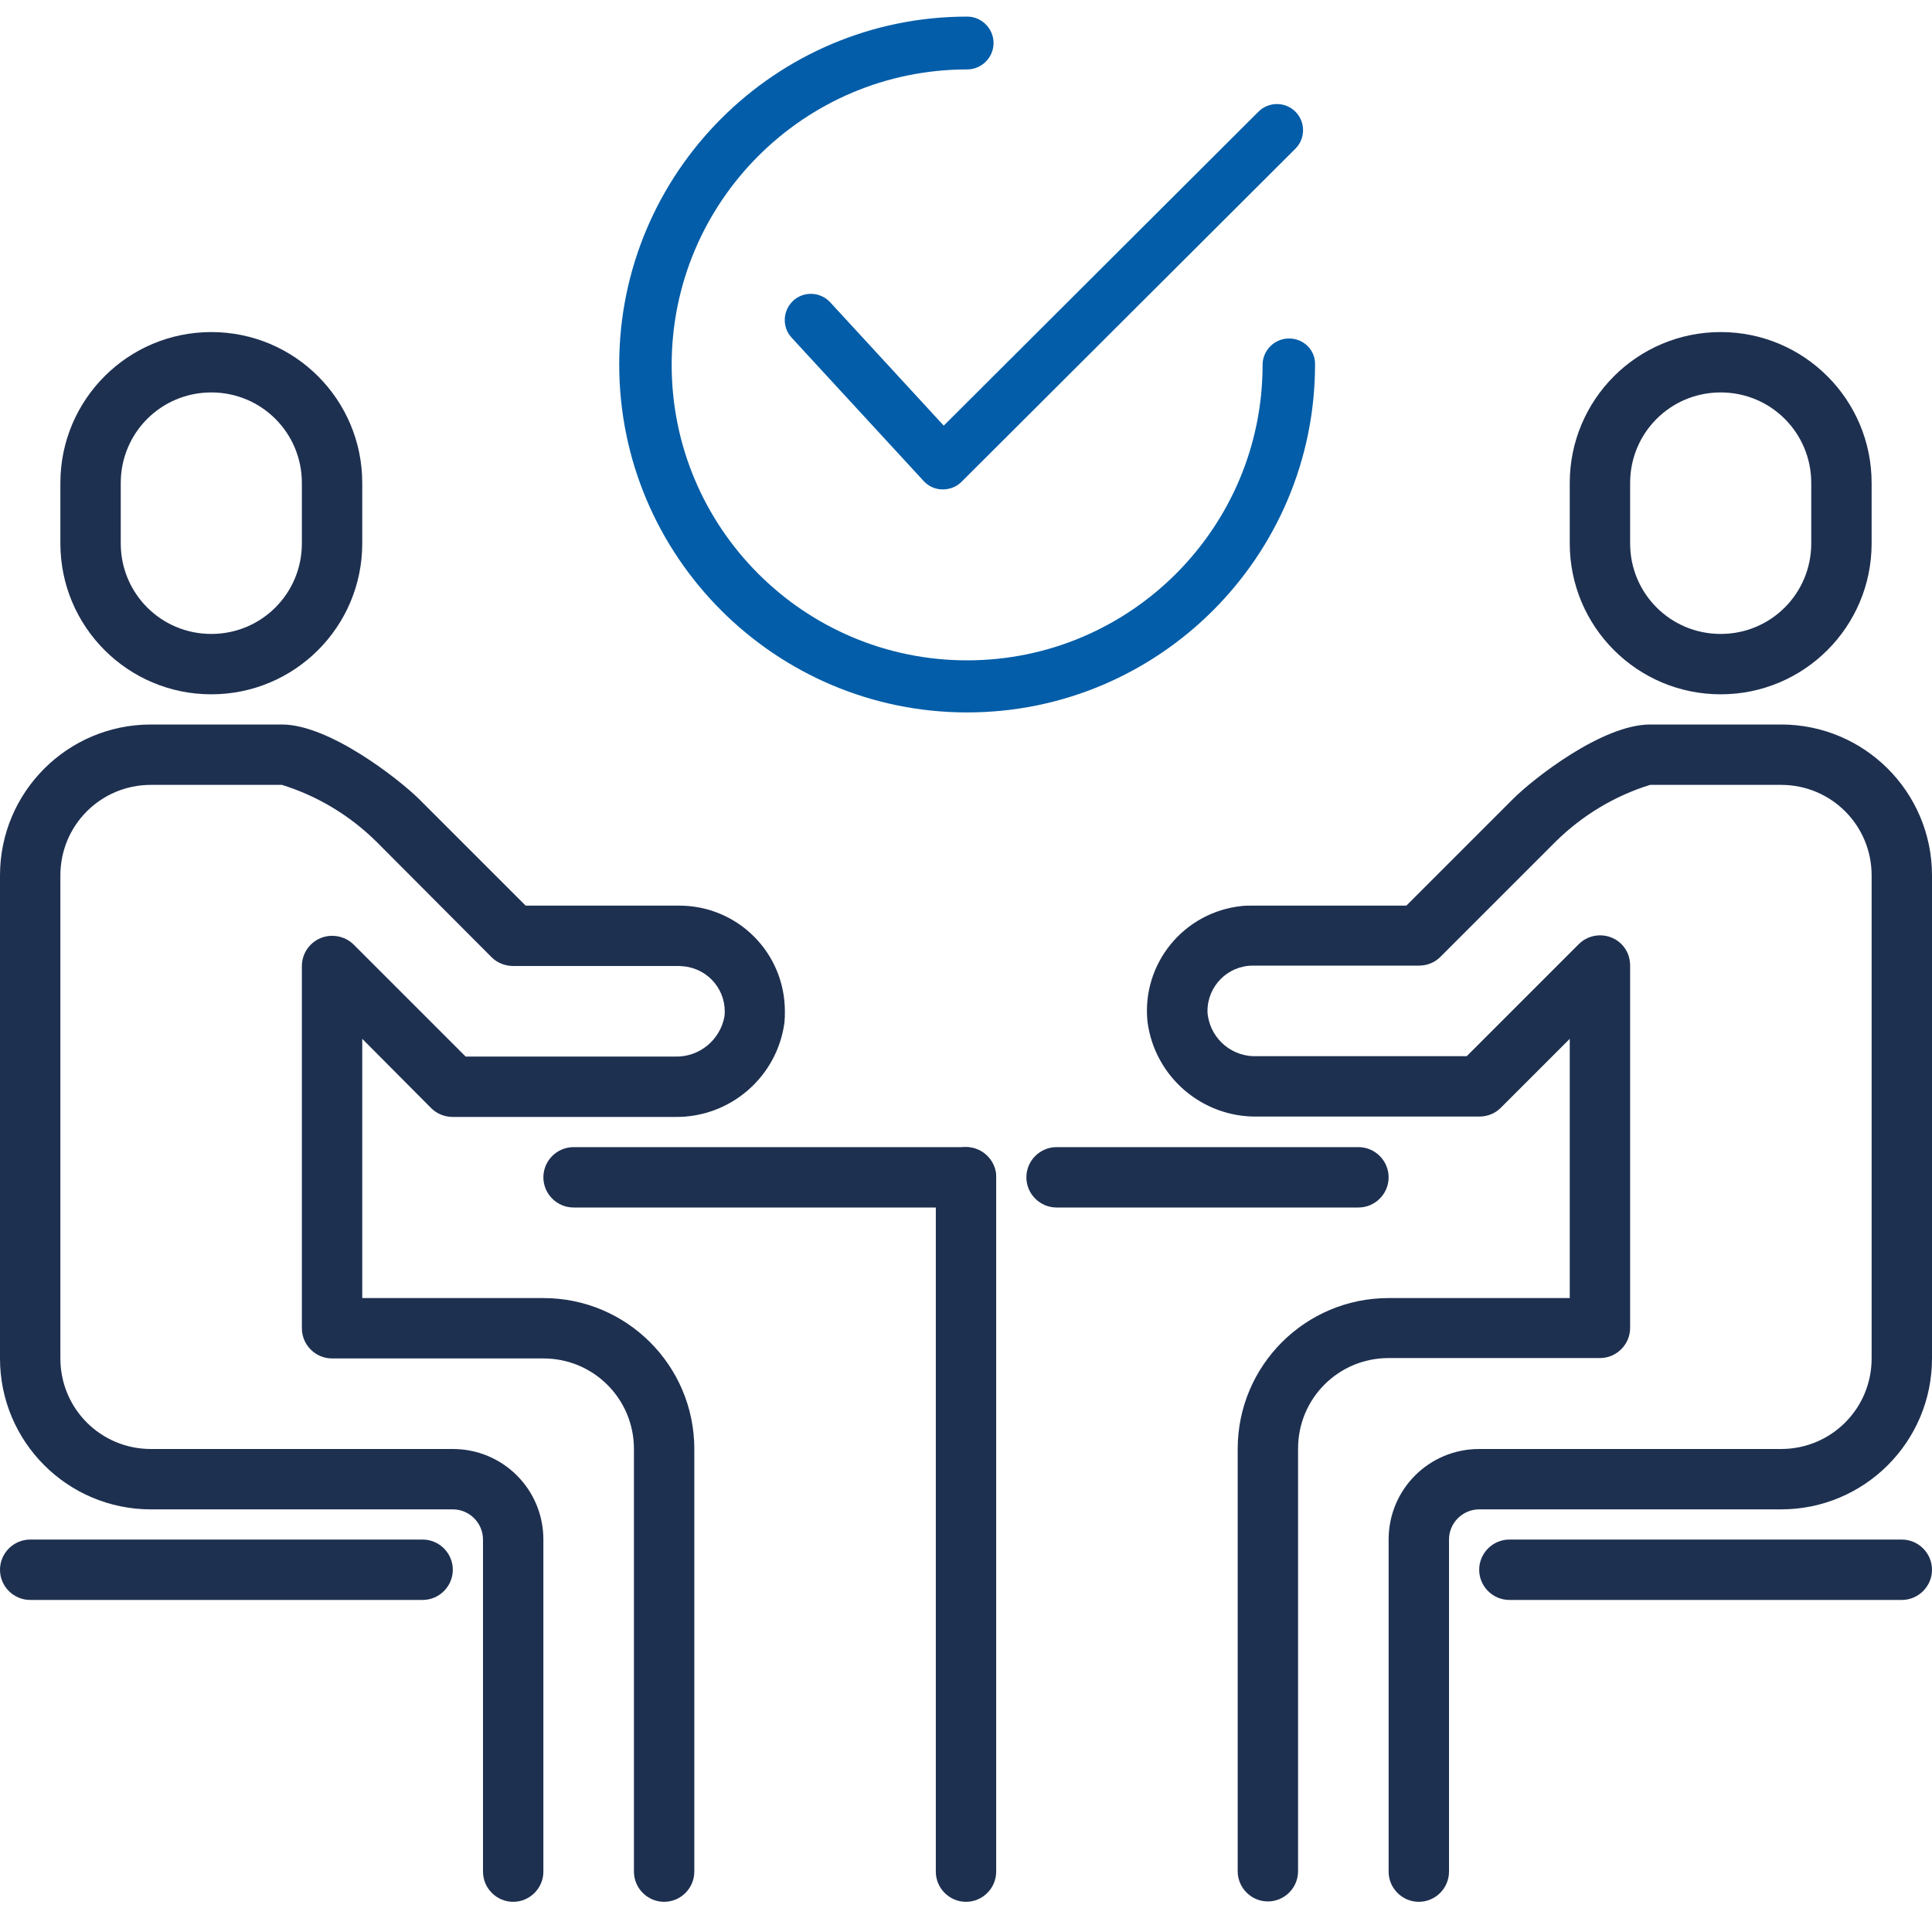
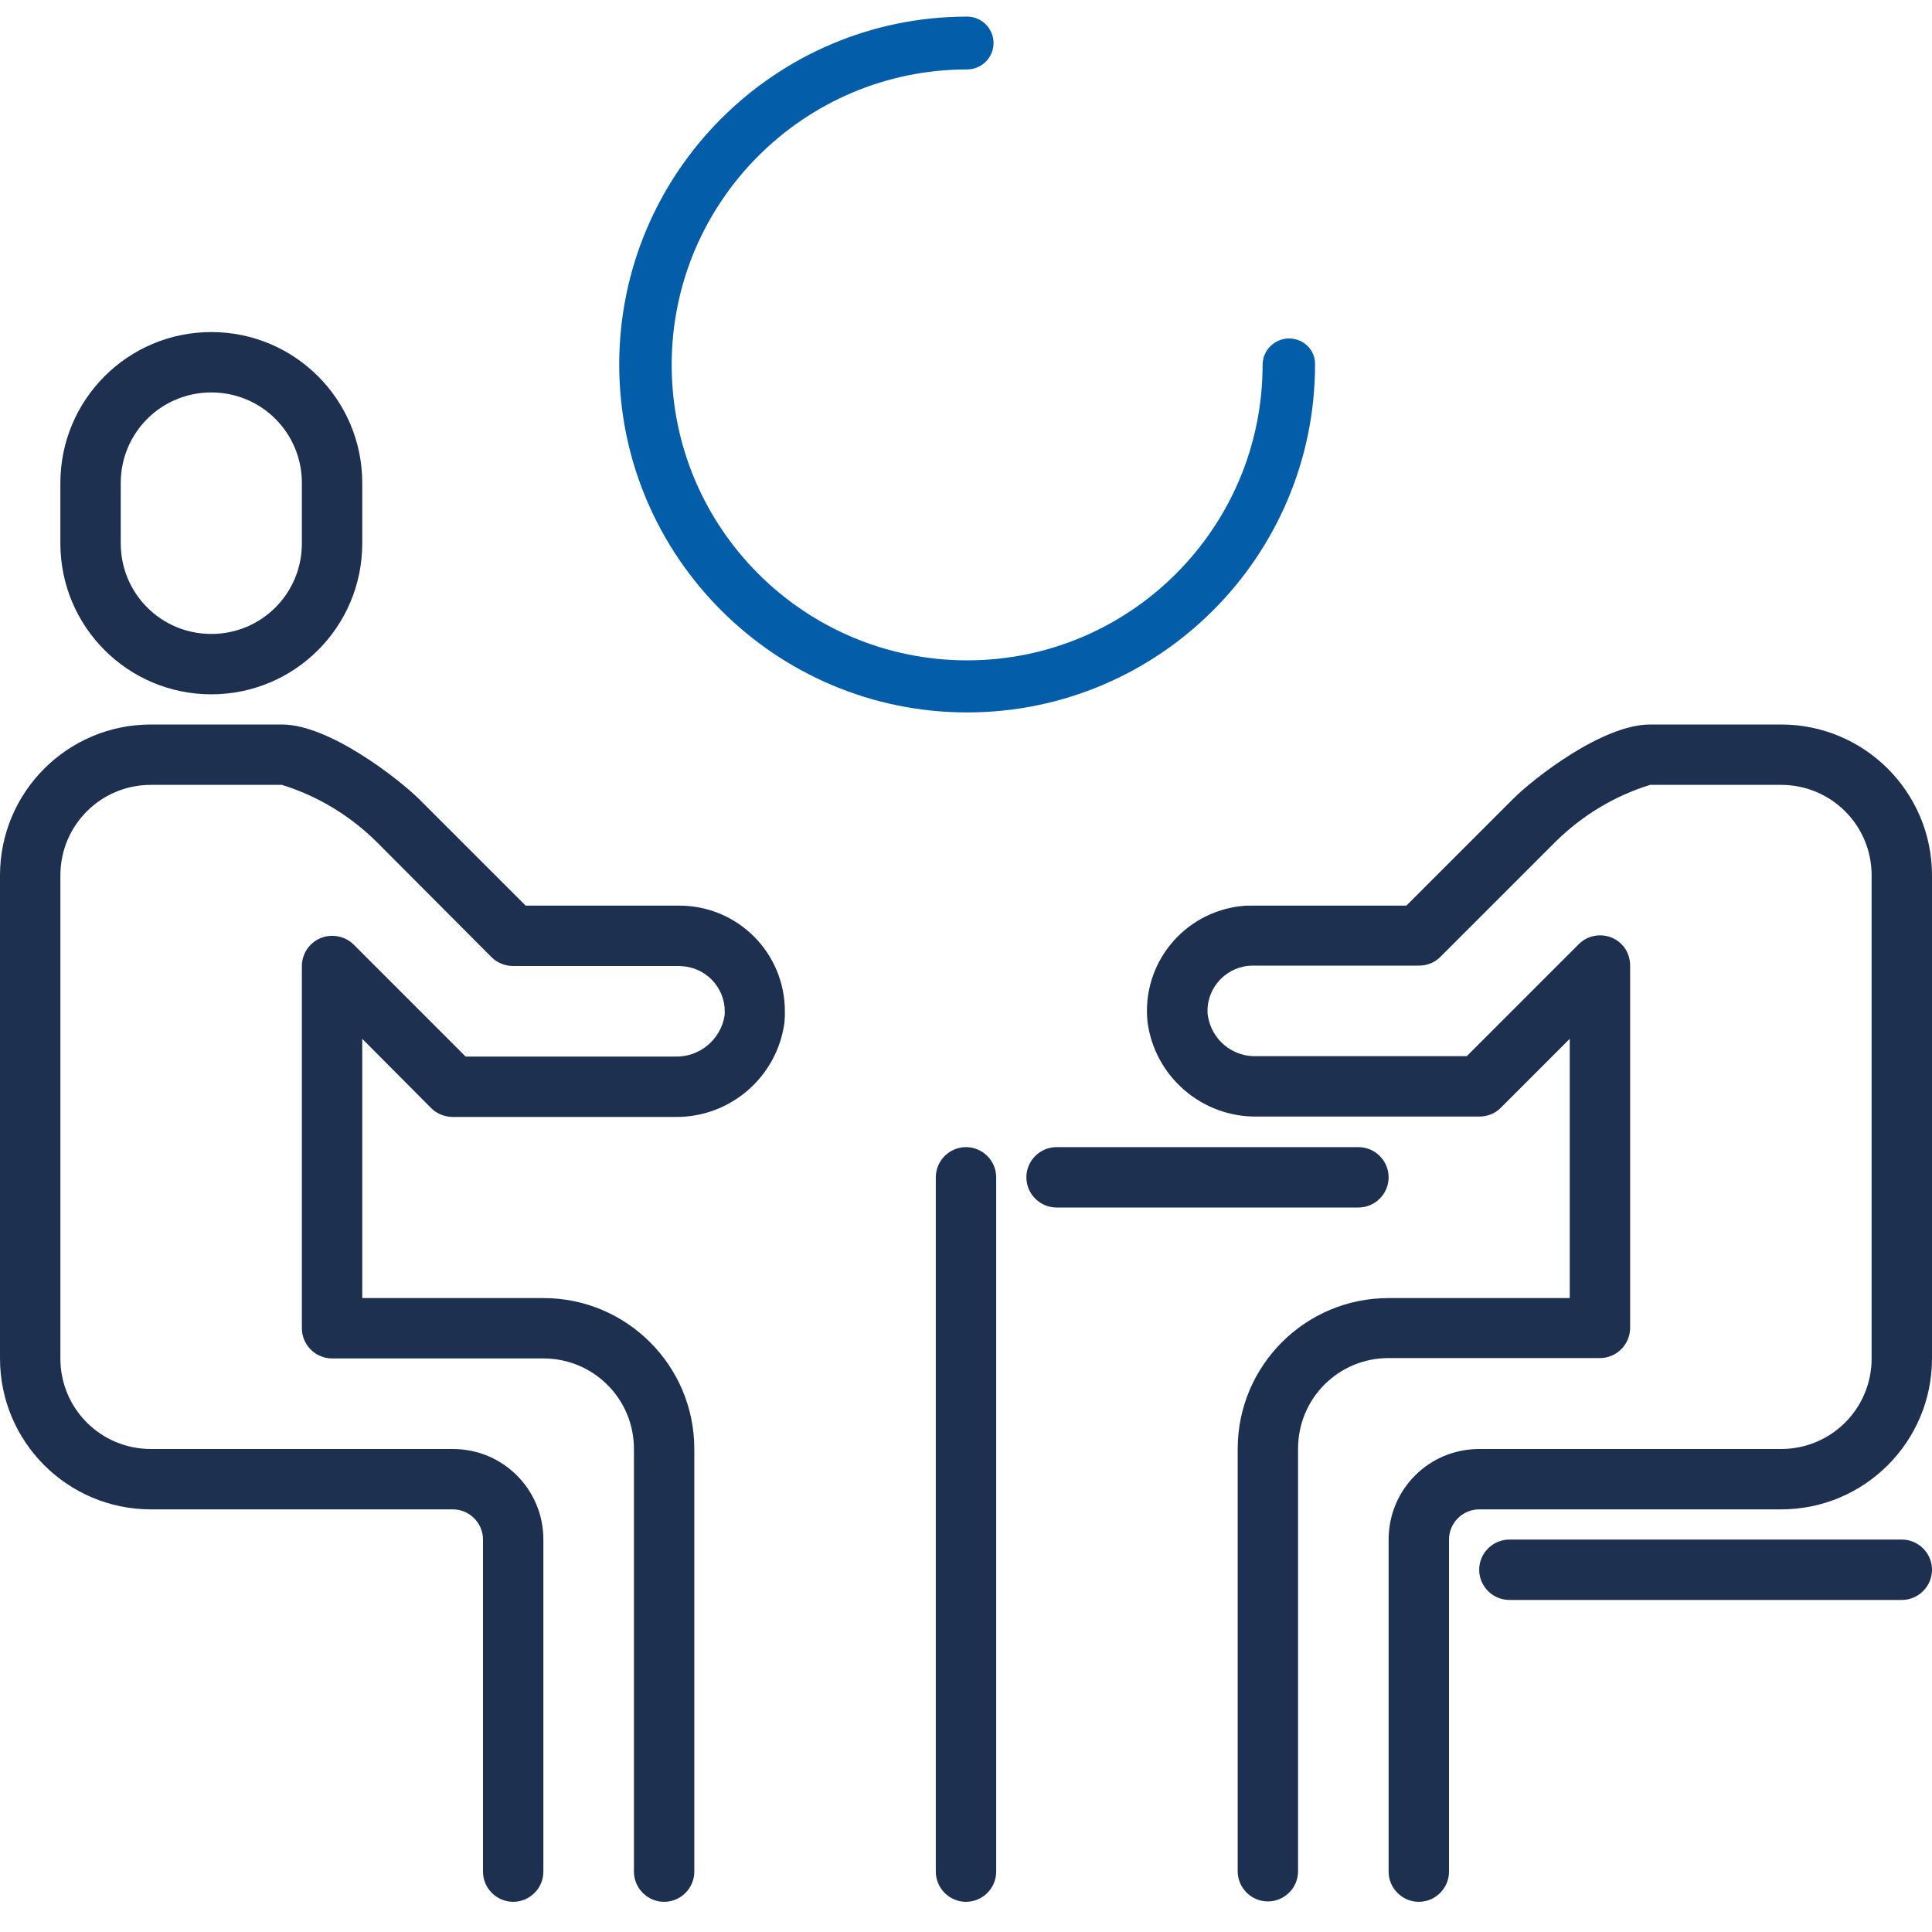
<svg xmlns="http://www.w3.org/2000/svg" id="Layer_1" x="0px" y="0px" viewBox="0 0 512 512" style="enable-background:new 0 0 512 512;" xml:space="preserve">
  <style type="text/css">	.st0{fill:#1E3050;}	.st1{fill:#035DA8;}</style>
  <path class="st0" d="M56,184c-22.1,0-40-17.9-40-40v-16c0-22.1,17.9-40,40-40s40,17.9,40,40v16C96,166.1,78.1,184,56,184z M56,104 c-13.3,0-24,10.7-24,24v16c0,13.3,10.7,24,24,24s24-10.7,24-24v-16C80,114.7,69.3,104,56,104z" />
  <path class="st0" d="M176,504c-4.4,0-8-3.6-8-8V384c0-13.3-10.7-24-24-24H88c-4.4,0-8-3.6-8-8v-96c0-4.4,3.6-8,8-8 c2.1,0,4.2,0.8,5.7,2.3l29.7,29.7h55.5c6.4,0.2,12-4.4,13.1-10.7c0.7-6.6-4.1-12.5-10.7-13.2c-0.4,0-0.8-0.1-1.3-0.1h-44 c-2.1,0-4.2-0.8-5.7-2.3L99.7,223c-7-6.9-15.6-12.1-25-15H40c-13.3,0-24,10.7-24,24v128c0,13.3,10.7,24,24,24h80 c13.3,0,24,10.7,24,24v88c0,4.4-3.6,8-8,8s-8-3.6-8-8v-88c0-4.4-3.6-8-8-8H40c-22.1,0-40-17.9-40-40V232c0-22.1,17.9-40,40-40h34.7 c12.6,0,31,14.5,36.3,19.7l28.3,28.3H180c15.5,0,28,12.5,28,28c0,1,0,1.9-0.1,2.9c-1.9,14.5-14.4,25.3-29,25.1H120 c-2.1,0-4.2-0.8-5.7-2.3L96,275.3V344h48c22.1,0,40,17.9,40,40v112C184,500.4,180.4,504,176,504z" />
-   <path class="st0" d="M456,184c-22.1,0-40-17.9-40-40v-16c0-22.1,17.9-40,40-40s40,17.9,40,40v16C496,166.1,478.1,184,456,184z  M456,104c-13.3,0-24,10.7-24,24v16c0,13.3,10.7,24,24,24s24-10.7,24-24v-16C480,114.7,469.3,104,456,104z" />
  <path class="st0" d="M376,504c-4.4,0-8-3.6-8-8v-88c0-13.3,10.7-24,24-24h80c13.3,0,24-10.7,24-24V232c0-13.3-10.7-24-24-24h-34.7 c-9.4,2.9-18,8.1-25,15l-30.6,30.6c-1.5,1.5-3.5,2.3-5.7,2.3h-44c-6.6,0-12,5.4-12,12c0,0.4,0,0.8,0.1,1.3c1,6.4,6.6,11,13.1,10.7 h55.5l29.7-29.7c3.1-3.1,8.2-3.1,11.3,0c1.5,1.5,2.3,3.5,2.3,5.7v96c0,4.4-3.6,8-8,8h-56c-13.3,0-24,10.7-24,24v112c0,4.4-3.6,8-8,8 s-8-3.6-8-8V384c0-22.1,17.9-40,40-40h48v-68.7l-18.3,18.3c-1.5,1.5-3.5,2.3-5.7,2.3h-58.9c-14.6,0.2-27.1-10.6-29-25.1 c-1.6-15.4,9.6-29.1,25-30.7c0.9-0.1,1.9-0.1,2.9-0.1h40.7l28.3-28.3c5.3-5.3,23.6-19.7,36.3-19.7H472c22.1,0,40,17.9,40,40v128 c0,22.1-17.9,40-40,40h-80c-4.4,0-8,3.6-8,8v88C384,500.4,380.4,504,376,504z" />
  <path class="st0" d="M360,320h-80c-4.4,0-8-3.6-8-8s3.6-8,8-8h80c4.4,0,8,3.6,8,8S364.4,320,360,320z" />
-   <path class="st0" d="M256,320H152c-4.4,0-8-3.6-8-8s3.6-8,8-8h104c4.4,0,8,3.6,8,8S260.4,320,256,320z" />
  <path class="st0" d="M256,504c-4.4,0-8-3.6-8-8V312c0-4.4,3.6-8,8-8s8,3.6,8,8v184C264,500.4,260.4,504,256,504z" />
  <path class="st0" d="M504,424H400c-4.4,0-8-3.6-8-8s3.6-8,8-8h104c4.4,0,8,3.6,8,8S508.4,424,504,424z" />
-   <path class="st0" d="M112,424H8c-4.4,0-8-3.6-8-8s3.6-8,8-8h104c4.4,0,8,3.6,8,8S116.4,424,112,424z" />
  <g>
    <g>
      <g>
-         <path class="st1" d="M343.3,29.6c-2.7-2.7-7.1-2.7-9.8,0l-83.4,83.2L220,80.1c-2.6-2.8-7-3-9.8-0.4c-2.8,2.6-3,7-0.4,9.8l35,38    c1.3,1.4,3.1,2.2,5,2.2c0.1,0,0.1,0,0.1,0c1.8,0,3.6-0.7,4.9-2l88.5-88.3C346,36.7,346,32.3,343.3,29.6z" />
-       </g>
+         </g>
    </g>
    <g>
      <g>
        <path class="st1" d="M341.6,89.7c-3.8,0-7,3.1-7,7c0,43.2-35.1,78.3-78.3,78.3c-43.2,0-78.3-35.1-78.3-78.3    c0-43.2,35.1-78.3,78.3-78.3c3.8,0,7-3.1,7-7c0-3.8-3.1-7-7-7c-50.9,0-92.2,41.4-92.2,92.2c0,50.9,41.4,92.2,92.2,92.2    c50.9,0,92.2-41.4,92.2-92.2C348.6,92.8,345.5,89.7,341.6,89.7z" />
      </g>
    </g>
  </g>
</svg>